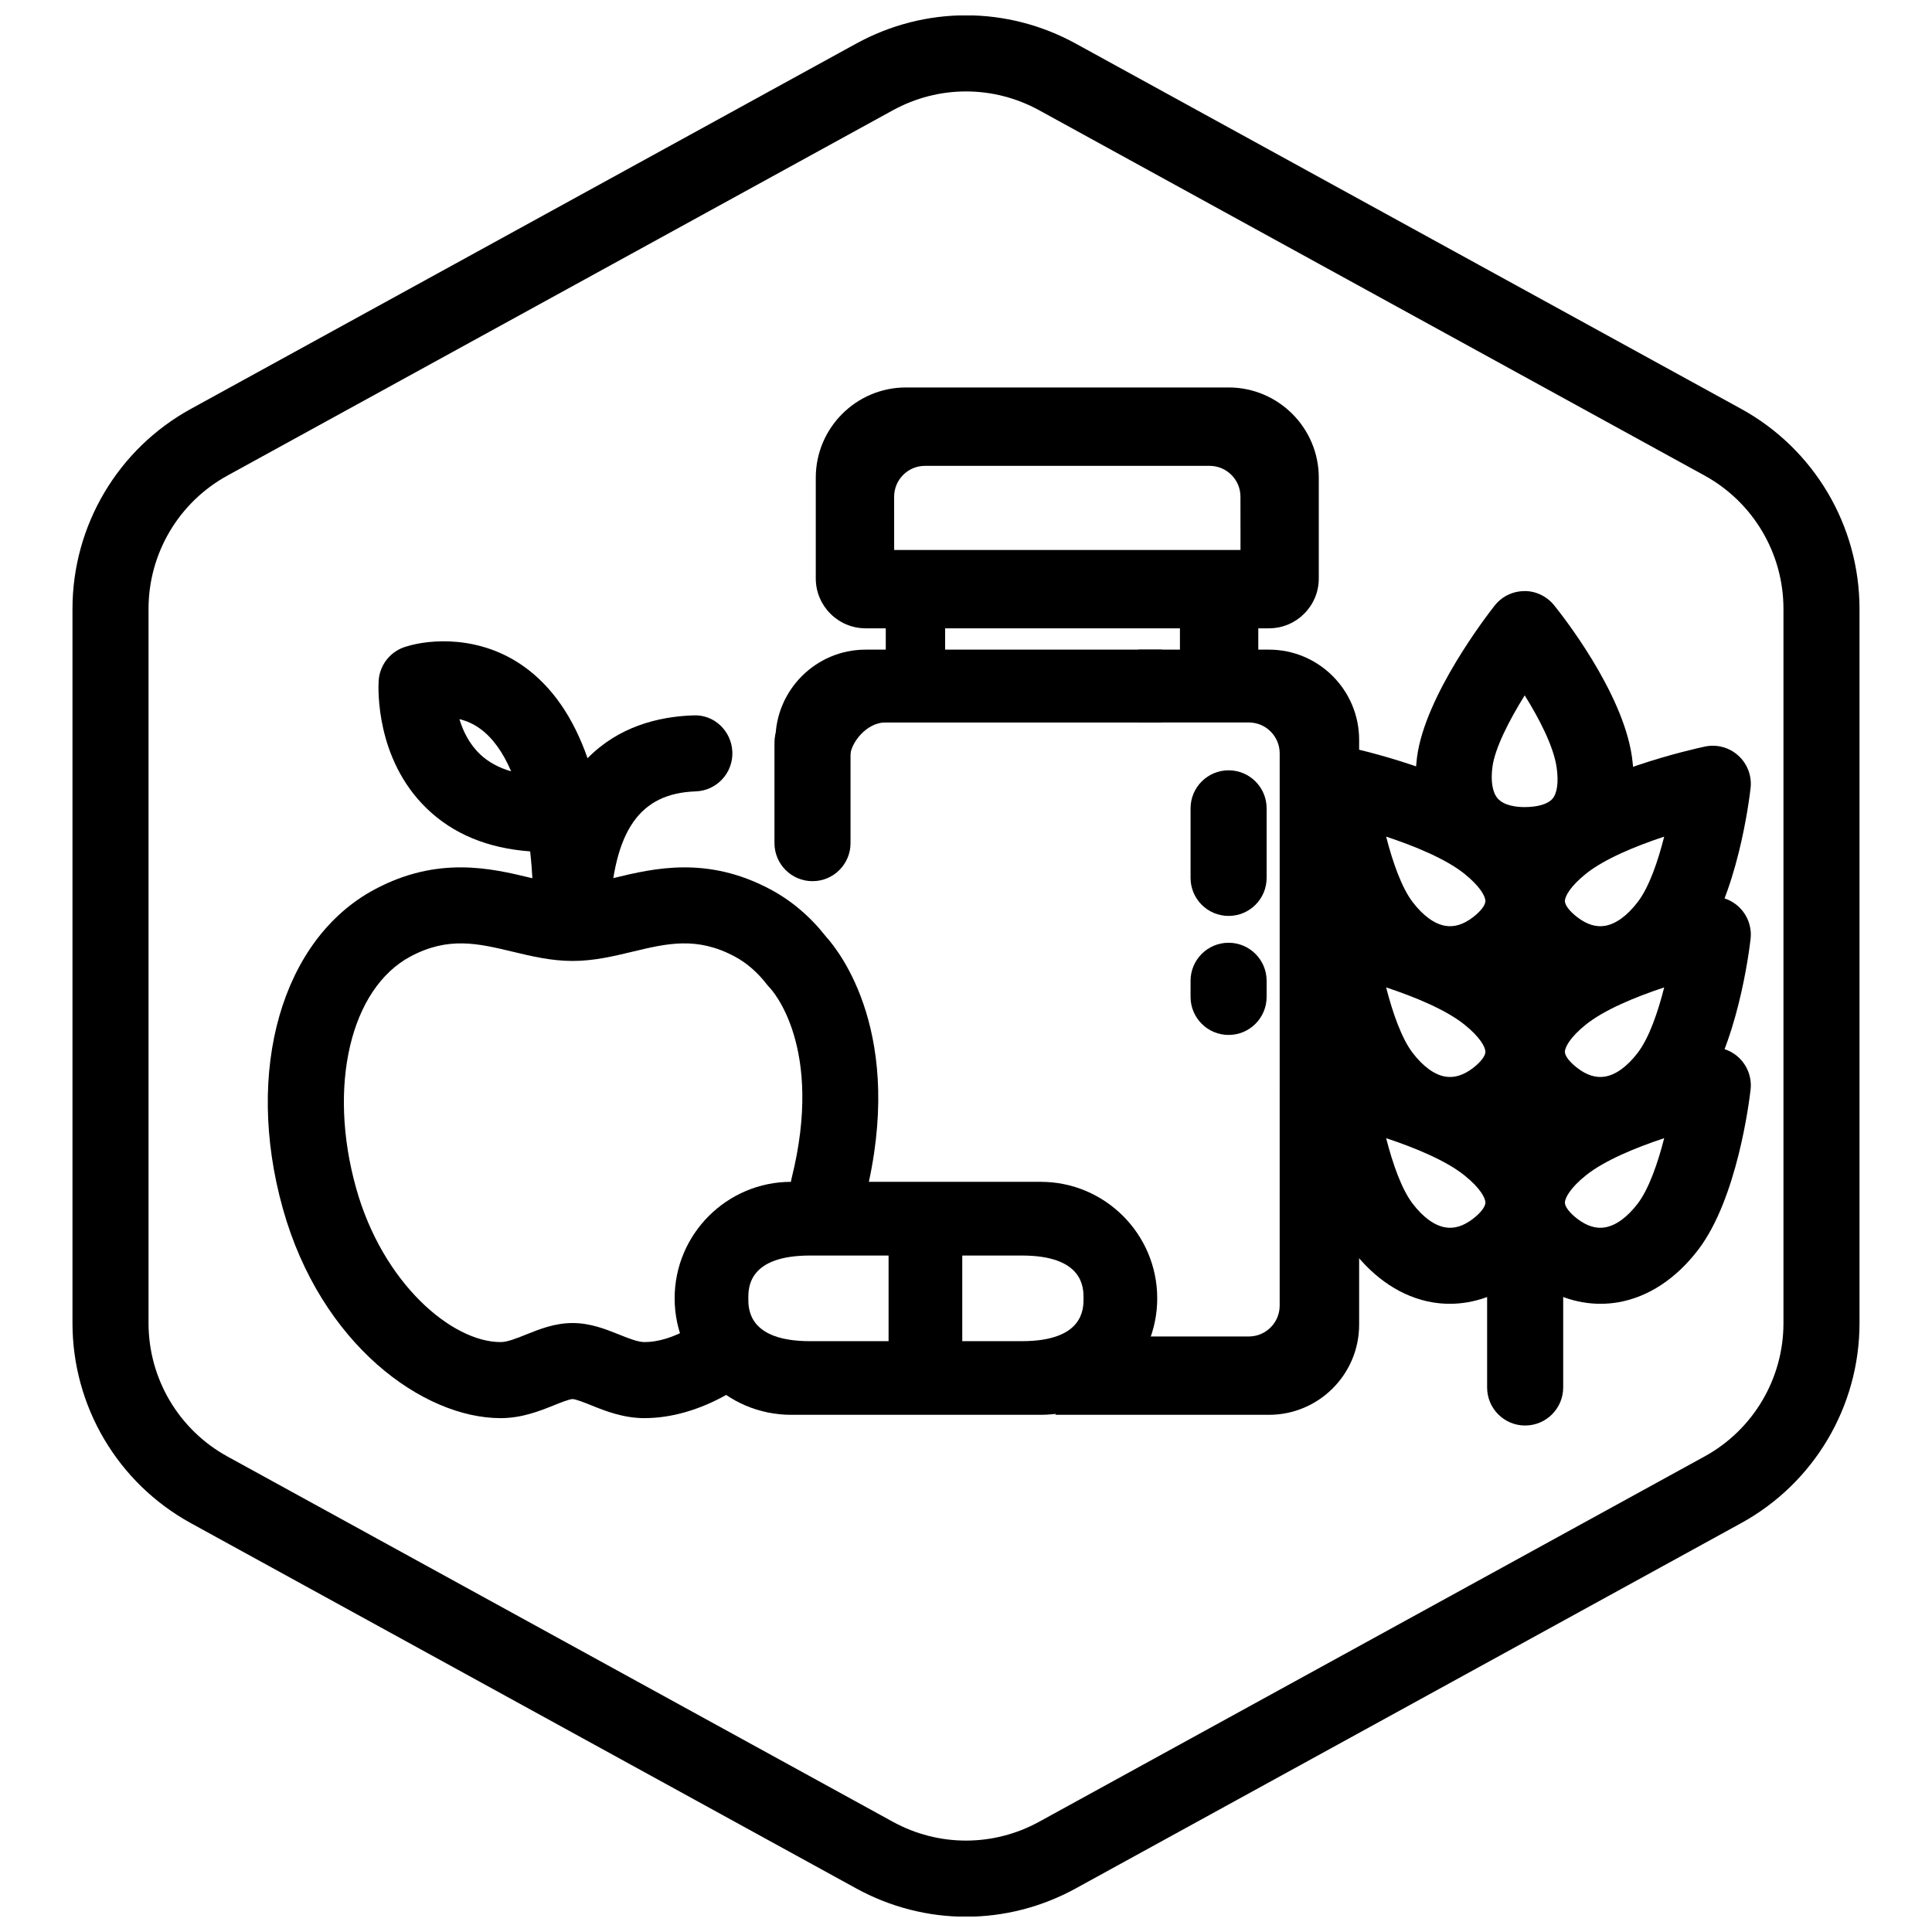
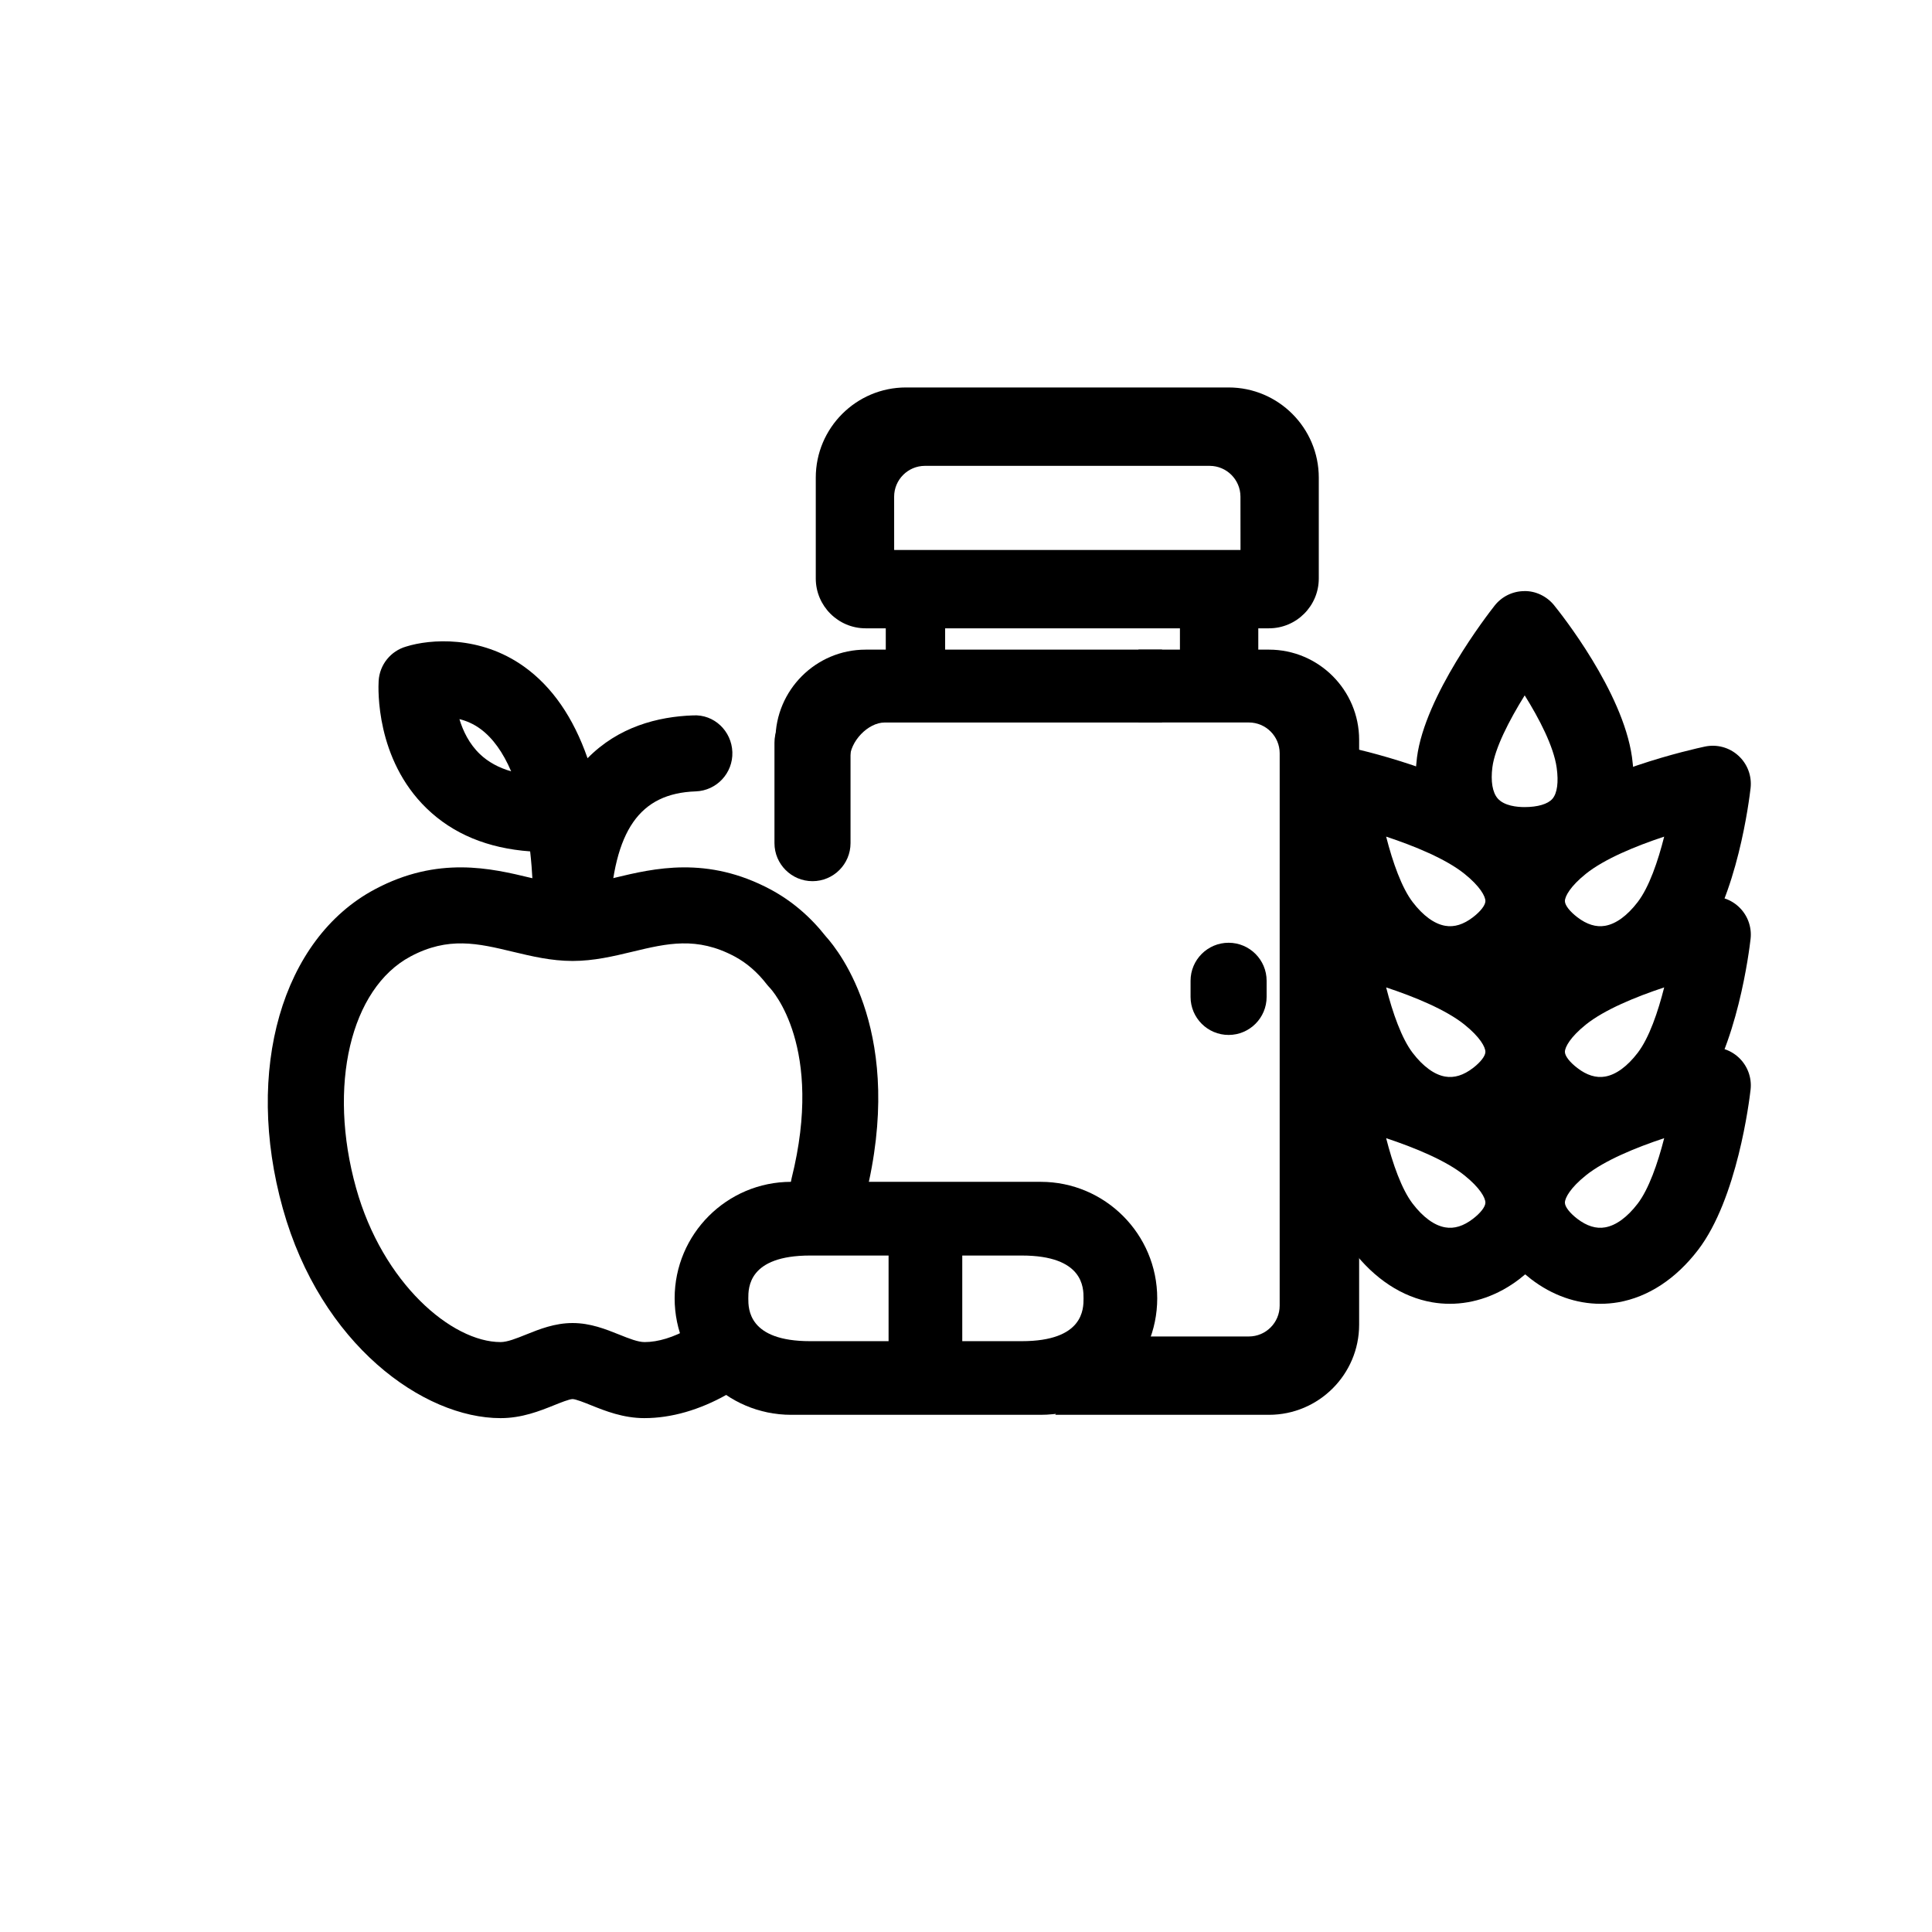
<svg xmlns="http://www.w3.org/2000/svg" width="800px" height="800px" version="1.1" viewBox="144 144 512 512">
  <defs>
    <clipPath id="a">
-       <path d="m163 148.09h474v503.81h-474z" />
-     </clipPath>
+       </clipPath>
  </defs>
  <g clip-path="url(#a)">
    <path d="m400 651.95c-9.992 0-19.984-2.5-29.094-7.5l-176.33-96.801c-19.352-10.625-31.367-30.93-31.367-53v-189.29c0-22.066 12.016-42.375 31.363-52.996l176.33-96.809c18.223-9.996 39.973-9.996 58.184 0l176.34 96.801c19.344 10.629 31.363 30.938 31.363 53.004v189.29c0 22.07-12.02 42.375-31.367 52.996l-176.33 96.801c-9.109 5.004-19.105 7.504-29.094 7.504zm0-483.72c-6.66 0-13.324 1.668-19.402 5.004l-176.33 96.801c-12.895 7.078-20.906 20.613-20.906 35.324v189.29c0 14.715 8.012 28.25 20.906 35.332l176.33 96.801c12.141 6.66 26.648 6.66 38.789 0l176.33-96.801c12.906-7.078 20.918-20.617 20.918-35.332v-189.29c0-14.711-8.012-28.25-20.906-35.332l-176.33-96.801c-6.074-3.332-12.738-4.996-19.398-4.996z" />
  </g>
  <path d="m314.82 519.82c-5.68 0-10.422-1.906-14.238-3.438-1.598-0.645-4.016-1.613-4.848-1.613s-3.25 0.969-4.848 1.613c-3.809 1.531-8.551 3.438-14.234 3.438-20.453 0-47.625-19.473-57.703-55.559-10.246-36.652-0.242-71.426 24.336-84.555 16.777-8.969 30.926-5.578 41.258-3.094 4.262 1.023 7.945 1.906 11.191 1.906 3.246 0 6.926-0.883 11.195-1.906 10.328-2.481 24.484-5.875 41.262 3.098 5.582 2.984 10.516 7.176 14.672 12.461 3.699 4.082 21.16 26.172 10.469 69.008-1.352 5.394-6.82 8.691-12.219 7.336-5.402-1.352-8.688-6.82-7.336-12.219 8.691-34.809-5.18-49.891-5.773-50.523-0.238-0.246-0.594-0.645-0.805-0.918-2.465-3.195-5.324-5.672-8.508-7.375-10.027-5.356-17.922-3.465-27.066-1.27-5.043 1.211-10.262 2.457-15.891 2.457-5.629 0-10.848-1.25-15.891-2.457-9.145-2.195-17.039-4.082-27.059 1.27-15.914 8.504-21.98 34.309-14.418 61.359 7.039 25.223 25.363 40.828 38.293 40.828 1.785 0 4.18-0.961 6.723-1.984 3.578-1.438 7.633-3.062 12.359-3.062 4.727 0 8.781 1.629 12.359 3.062 2.539 1.02 4.938 1.984 6.727 1.984 3.582 0 7.703-1.266 11.914-3.656 4.836-2.742 10.992-1.047 13.738 3.789 2.746 4.84 1.047 10.992-3.789 13.738-7.246 4.109-14.809 6.281-21.871 6.281z" />
  <path d="m295.46 396.82c-0.086 0-0.176 0-0.262-0.004-5.461-0.137-9.82-4.606-9.82-10.07 0-6.184-0.297-11.906-0.883-17.121-11.25-0.812-20.449-4.625-27.438-11.402-13.523-13.109-12.836-31.699-12.711-33.781 0.258-4.328 3.234-7.934 7.281-9.094 6.352-2 19.609-3.023 31.266 5.32 7.422 5.316 13.035 13.43 16.816 24.27 8.16-8.312 18.582-11.023 27.953-11.352 5.606-0.324 10.227 4.152 10.422 9.715 0.195 5.562-4.152 10.23-9.715 10.422-14.887 0.523-21.715 10.348-22.816 32.844l-0.035 0.684c-0.27 5.379-4.711 9.57-10.059 9.57zm-29.707-62.246c0.953 3.148 2.594 6.57 5.426 9.27 2.18 2.082 4.949 3.602 8.281 4.566-2.152-5.027-4.856-8.805-8.082-11.195-1.875-1.391-3.816-2.195-5.625-2.641z" />
  <path d="m369.22 365.47h-19.719v-25.406c0-13.18 10.723-23.902 23.895-23.902h78.559v19.312h-73.523c-4.394 0-9.219 5.039-9.219 9.629v20.367z" />
  <path d="m480.29 518.94h-56.629l11.18-20.762h40.117c4.504 0 8.168-3.668 8.168-8.172l0.004-146.37c0-4.504-3.668-8.172-8.168-8.172h-29.258v-19.305h34.586c13.176 0 23.895 10.723 23.895 23.902v154.99c0.004 13.168-10.719 23.887-23.895 23.887z" />
  <path d="m378.74 302.65h15.73v21.375h-15.73z" />
  <path d="m480.29 310.51h-106.89c-7.281 0-13.211-5.926-13.211-13.211v-26.723c0-13.176 10.723-23.895 23.895-23.895h85.512c13.176 0 23.895 10.723 23.895 23.895v26.723c0.008 7.285-5.918 13.211-13.199 13.211zm-99.328-20.762h91.785l-0.012-14.121c0-4.508-3.668-8.172-8.172-8.172h-75.438c-4.508 0-8.168 3.668-8.168 8.172z" />
  <path d="m419.81 518.94h-66.156c-17.023 0-30.867-13.852-30.867-30.867 0-17.023 13.852-30.875 30.867-30.875h66.156c17.02 0 30.867 13.852 30.867 30.875 0 17.02-13.848 30.867-30.867 30.867zm-61.117-42.211c-16.383 0-16.383 8.539-16.383 11.348 0 2.805 0 11.348 16.383 11.348h56.078c16.379 0 16.379-8.539 16.379-11.348 0-2.805 0-11.348-16.379-11.348z" />
  <path d="m399.01 514.22h-19.527v-52.289h19.527z" />
  <path d="m477.46 326.55h-20.766v-26.414h20.766z" />
-   <path d="m469.59 386.73c-5.562 0-10.078-4.516-10.078-10.078v-18.434c0-5.562 4.516-10.078 10.078-10.078s10.078 4.516 10.078 10.078v18.434c0 5.566-4.512 10.078-10.078 10.078z" />
  <path d="m359.32 377.52c-5.562 0-10.078-4.516-10.078-10.078v-26.625c0-5.562 4.516-10.078 10.078-10.078s10.078 4.516 10.078 10.078v26.625c0 5.566-4.516 10.078-10.078 10.078z" />
  <path d="m469.59 418.27c-5.562 0-10.078-4.516-10.078-10.078v-4.273c0-5.562 4.516-10.078 10.078-10.078s10.078 4.516 10.078 10.078v4.273c0 5.562-4.512 10.078-10.078 10.078z" />
  <path d="m548.01 378.04c-9.289 0-16.973-3.148-22.223-9.117-3.734-4.242-7.856-11.887-6.273-24.184 2.102-16.398 18.695-37.855 20.582-40.25 1.895-2.41 4.781-3.82 7.844-3.84 2.953-0.09 5.969 1.352 7.894 3.727 1.855 2.289 18.191 22.836 20.656 40.234 1.77 12.469-2.215 20.102-5.871 24.305-5.18 5.969-13 9.125-22.609 9.125zm0.051-49.762c-4.156 6.676-7.918 14.051-8.559 19.023-0.484 3.769 0.02 6.715 1.414 8.309 1.742 1.98 5.195 2.277 7.094 2.277 3.492 0 6.188-0.797 7.394-2.188 1.273-1.473 1.672-4.402 1.129-8.266-0.793-5.625-4.602-12.953-8.473-19.156z" />
  <path d="m528.21 449.56c-1.559 0-3.113-0.133-4.664-0.398-7.957-1.375-15.281-6.184-21.18-13.891-10.383-13.562-13.574-39.555-13.906-42.473-0.363-3.219 0.84-6.414 3.246-8.59 2.398-2.188 5.715-3.062 8.863-2.398 3.027 0.641 29.953 6.606 44.145 17.992 10.938 8.781 13.156 17.461 13.094 23.195-0.066 5.269-2.051 13.023-11.18 20.02-5.602 4.301-12 6.543-18.418 6.543zm-16.867-43.887c1.734 6.797 4.121 13.551 7.027 17.348 2.766 3.617 5.75 5.785 8.613 6.281 2.43 0.422 4.875-0.348 7.379-2.273 2.016-1.543 3.269-3.176 3.285-4.258 0.016-1.273-1.43-3.941-5.559-7.25-4.894-3.93-13.164-7.34-20.746-9.848z" />
  <path d="m568.16 449.56c-6.414 0-12.816-2.242-18.402-6.531-9.133-7.004-11.125-14.758-11.184-20.027-0.07-5.738 2.152-14.414 13.094-23.195 14.188-11.391 41.117-17.352 44.145-17.992 3.148-0.672 6.465 0.211 8.863 2.398 2.402 2.176 3.606 5.371 3.246 8.59-0.328 2.918-3.523 28.902-13.906 42.473-5.906 7.707-13.23 12.508-21.18 13.891-1.562 0.262-3.117 0.395-4.676 0.395zm-3.883-34.039c-4.121 3.309-5.57 5.981-5.562 7.25 0.016 1.082 1.273 2.711 3.289 4.258 2.5 1.926 4.984 2.695 7.375 2.273 2.871-0.5 5.856-2.672 8.621-6.281 3.043-3.969 5.375-10.812 7.027-17.348-7.582 2.512-15.852 5.918-20.75 9.848z" />
  <path d="m528.21 489.52c-1.562 0-3.113-0.133-4.664-0.398-7.957-1.375-15.281-6.184-21.18-13.891-10.383-13.562-13.574-39.559-13.906-42.477-0.363-3.219 0.84-6.414 3.246-8.594 2.398-2.176 5.688-3.059 8.867-2.394 3.023 0.641 29.953 6.609 44.141 17.996 10.938 8.781 13.156 17.461 13.094 23.191-0.059 5.273-2.047 13.027-11.18 20.031-5.602 4.289-12 6.535-18.418 6.535zm-16.867-43.891c1.734 6.801 4.121 13.559 7.027 17.352 2.766 3.617 5.75 5.785 8.613 6.281 2.43 0.434 4.875-0.352 7.379-2.273 2.012-1.543 3.269-3.176 3.285-4.258 0.016-1.281-1.43-3.941-5.559-7.25-4.894-3.934-13.164-7.34-20.746-9.852z" />
  <path d="m568.16 489.52c-6.414 0-12.816-2.242-18.402-6.531-9.133-7.008-11.125-14.762-11.184-20.031-0.066-5.738 2.156-14.41 13.094-23.195 14.184-11.391 41.117-17.355 44.141-17.996 3.18-0.676 6.469 0.215 8.867 2.394 2.402 2.18 3.606 5.375 3.246 8.594-0.328 2.918-3.523 28.91-13.906 42.477-5.906 7.707-13.23 12.508-21.18 13.891-1.562 0.262-3.117 0.398-4.676 0.398zm-3.883-34.035c-4.121 3.309-5.57 5.981-5.562 7.25 0.016 1.078 1.273 2.711 3.289 4.262 2.504 1.914 4.984 2.699 7.375 2.266 2.871-0.5 5.856-2.672 8.621-6.281 2.902-3.793 5.297-10.555 7.027-17.352-7.582 2.512-15.848 5.918-20.75 9.855z" />
  <path d="m528.21 409.6c-1.559 0-3.113-0.133-4.664-0.398-7.957-1.375-15.281-6.184-21.18-13.891-10.383-13.562-13.574-39.555-13.906-42.473-0.363-3.219 0.84-6.414 3.246-8.594 2.398-2.18 5.688-3.062 8.867-2.398 3.023 0.645 29.945 6.609 44.141 17.996 10.938 8.781 13.156 17.457 13.094 23.195-0.066 5.269-2.051 13.023-11.18 20.02-5.602 4.301-12 6.543-18.418 6.543zm-16.867-43.887c1.734 6.797 4.121 13.551 7.027 17.348 2.766 3.617 5.75 5.785 8.613 6.281 2.43 0.43 4.883-0.352 7.379-2.273 2.016-1.543 3.269-3.176 3.285-4.258 0.016-1.273-1.43-3.941-5.559-7.25-4.894-3.93-13.164-7.336-20.746-9.848z" />
  <path d="m568.16 409.6c-6.414 0-12.816-2.242-18.402-6.531-9.133-7.004-11.125-14.758-11.184-20.027-0.07-5.734 2.152-14.41 13.094-23.195 14.188-11.391 41.117-17.352 44.141-17.996 3.18-0.672 6.469 0.215 8.867 2.398 2.402 2.176 3.606 5.371 3.246 8.594-0.328 2.918-3.523 28.902-13.906 42.473-5.906 7.707-13.23 12.508-21.18 13.891-1.562 0.262-3.117 0.395-4.676 0.395zm-3.883-34.035c-4.121 3.316-5.57 5.977-5.562 7.25 0.016 1.082 1.273 2.711 3.289 4.258 2.5 1.918 4.984 2.699 7.375 2.273 2.871-0.5 5.856-2.672 8.621-6.281 3.043-3.969 5.375-10.812 7.027-17.348-7.582 2.508-15.852 5.918-20.75 9.848z" />
-   <path d="m548.18 521.78c-5.562 0-10.078-4.516-10.078-10.078l0.004-138.88c0-5.562 4.516-10.078 10.078-10.078s10.078 4.516 10.078 10.078v138.87c-0.004 5.566-4.516 10.082-10.082 10.082z" />
  <path d="m548.3 412.22 15.699-11.648-16.133-12.445-15.441 12.445z" />
  <path d="m548.3 451.53 15.699-11.648-16.133-12.441-15.441 12.441z" />
</svg>